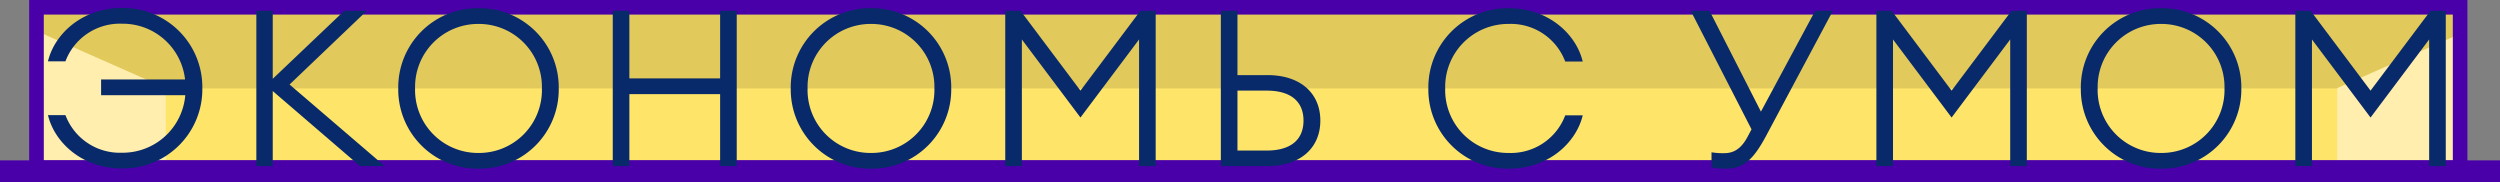
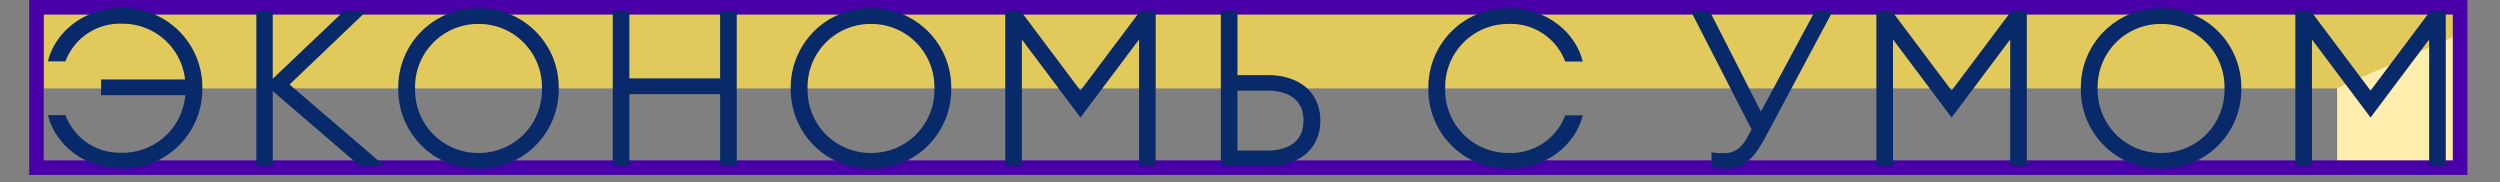
<svg xmlns="http://www.w3.org/2000/svg" width="343" height="25" viewBox="0 0 343 25">
  <rect x="0" y="0" width="343" height="25" fill="#808080" stroke="none" />
  <g id="Group_5508" data-name="Group 5508" transform="translate(-1632 -10337.216)">
    <g id="Group_5507" data-name="Group 5507">
      <g id="Group_5506" data-name="Group 5506" transform="translate(1638 10337.784)">
-         <rect id="Rectangle_2900" data-name="Rectangle 2900" width="331.399" height="20.609" transform="translate(0 1.264)" fill="#fee569" />
        <path id="Path_13505" data-name="Path 13505" d="M0,0H331.4V10.3H0Z" transform="translate(0 1.264)" fill="#e2c95b" />
-         <path id="Path_11762" data-name="Path 11762" d="M0,0,16.745,7.4V17.752H0Z" transform="translate(0 4.122)" fill="#ffeeae" />
        <path id="Path_11761" data-name="Path 11761" d="M0,7.4,16.745,0V17.752H0Z" transform="translate(314.655 4.122)" fill="#ffeeae" />
      </g>
-       <path id="Path_13506" data-name="Path 13506" d="M0,0H343V3H0Z" transform="translate(1632 10359.216)" fill="#4900a9" />
      <path id="Path_13508" data-name="Path 13508" d="M0,0V20H330.527V0H0M-2-2H332.527V22H-2Z" transform="translate(1638 10339.216)" fill="#4900a9" />
      <path id="Path_13507" data-name="Path 13507" d="M-155.25.33a10.867,10.867,0,0,0,11.01-11.01,10.867,10.867,0,0,0-11.01-11.01c-5.58,0-9.3,3.66-10.17,7.32h2.4a7.97,7.97,0,0,1,7.77-5.16,8.6,8.6,0,0,1,8.64,7.65h-11.52v2.16h11.55a8.617,8.617,0,0,1-8.67,7.89,7.97,7.97,0,0,1-7.77-5.16h-2.4C-164.55-3.33-160.83.33-155.25.33ZM-122.61,0h3.39l-13.05-11.19,10.59-10.11h-3.09l-9.81,9.33V-21.3h-2.25V0h2.25V-10.29Zm16.26-1.8a8.628,8.628,0,0,1-8.7-8.85,8.646,8.646,0,0,1,8.7-8.85,8.646,8.646,0,0,1,8.7,8.85A8.628,8.628,0,0,1-106.35-1.8Zm0,2.16A10.867,10.867,0,0,0-95.34-10.65a10.867,10.867,0,0,0-11.01-11.01,10.867,10.867,0,0,0-11.01,11.01A10.867,10.867,0,0,0-106.35.36ZM-87.93,0h2.28V-9.87H-73.2V0h2.28V-21.3H-73.2v9.27H-85.65V-21.3h-2.28ZM-52.5-1.8a8.628,8.628,0,0,1-8.7-8.85,8.646,8.646,0,0,1,8.7-8.85,8.646,8.646,0,0,1,8.7,8.85A8.628,8.628,0,0,1-52.5-1.8Zm0,2.16A10.867,10.867,0,0,0-41.49-10.65,10.867,10.867,0,0,0-52.5-21.66,10.867,10.867,0,0,0-63.51-10.65,10.867,10.867,0,0,0-52.5.36ZM-34.08-21.3V0h2.28V-17.37l8.04,10.71,8.04-10.71V0h2.28V-21.3h-2.1l-8.22,10.95L-31.98-21.3Zm31.86,8.82V-21.3H-4.5V0H1.89C6.42,0,9.15-2.49,9.15-6.24s-2.73-6.24-7.26-6.24Zm0,10.35v-8.22H1.8c3.27,0,5.04,1.47,5.04,4.11S5.07-2.13,1.8-2.13ZM34.98.36c5.58,0,9.3-3.66,10.17-7.32h-2.4A7.97,7.97,0,0,1,34.98-1.8a8.628,8.628,0,0,1-8.7-8.85,8.646,8.646,0,0,1,8.7-8.85,7.97,7.97,0,0,1,7.77,5.16h2.4c-.87-3.66-4.59-7.32-10.17-7.32A10.867,10.867,0,0,0,23.97-10.65,10.867,10.867,0,0,0,34.98.36ZM62.82.18A9.854,9.854,0,0,0,64.8.36c2.34,0,3.69-1.14,5.46-4.41L79.47-21.3H77.04L69.6-7.47,62.55-21.3H59.97L68.31-5.04l-.51.96c-.87,1.68-1.92,2.31-3.21,2.31a9.4,9.4,0,0,1-1.77-.12ZM85.44-21.3V0h2.28V-17.37L95.76-6.66l8.04-10.71V0h2.28V-21.3h-2.1L95.76-10.35,87.54-21.3ZM124.5-1.8a8.628,8.628,0,0,1-8.7-8.85,8.646,8.646,0,0,1,8.7-8.85,8.646,8.646,0,0,1,8.7,8.85A8.628,8.628,0,0,1,124.5-1.8Zm0,2.16a10.867,10.867,0,0,0,11.01-11.01A10.867,10.867,0,0,0,124.5-21.66a10.867,10.867,0,0,0-11.01,11.01A10.867,10.867,0,0,0,124.5.36ZM142.92-21.3V0h2.28V-17.37l8.04,10.71,8.04-10.71V0h2.28V-21.3h-2.1l-8.22,10.95L145.02-21.3Z" transform="translate(1804 10360)" fill="#082a6a" />
    </g>
  </g>
</svg>